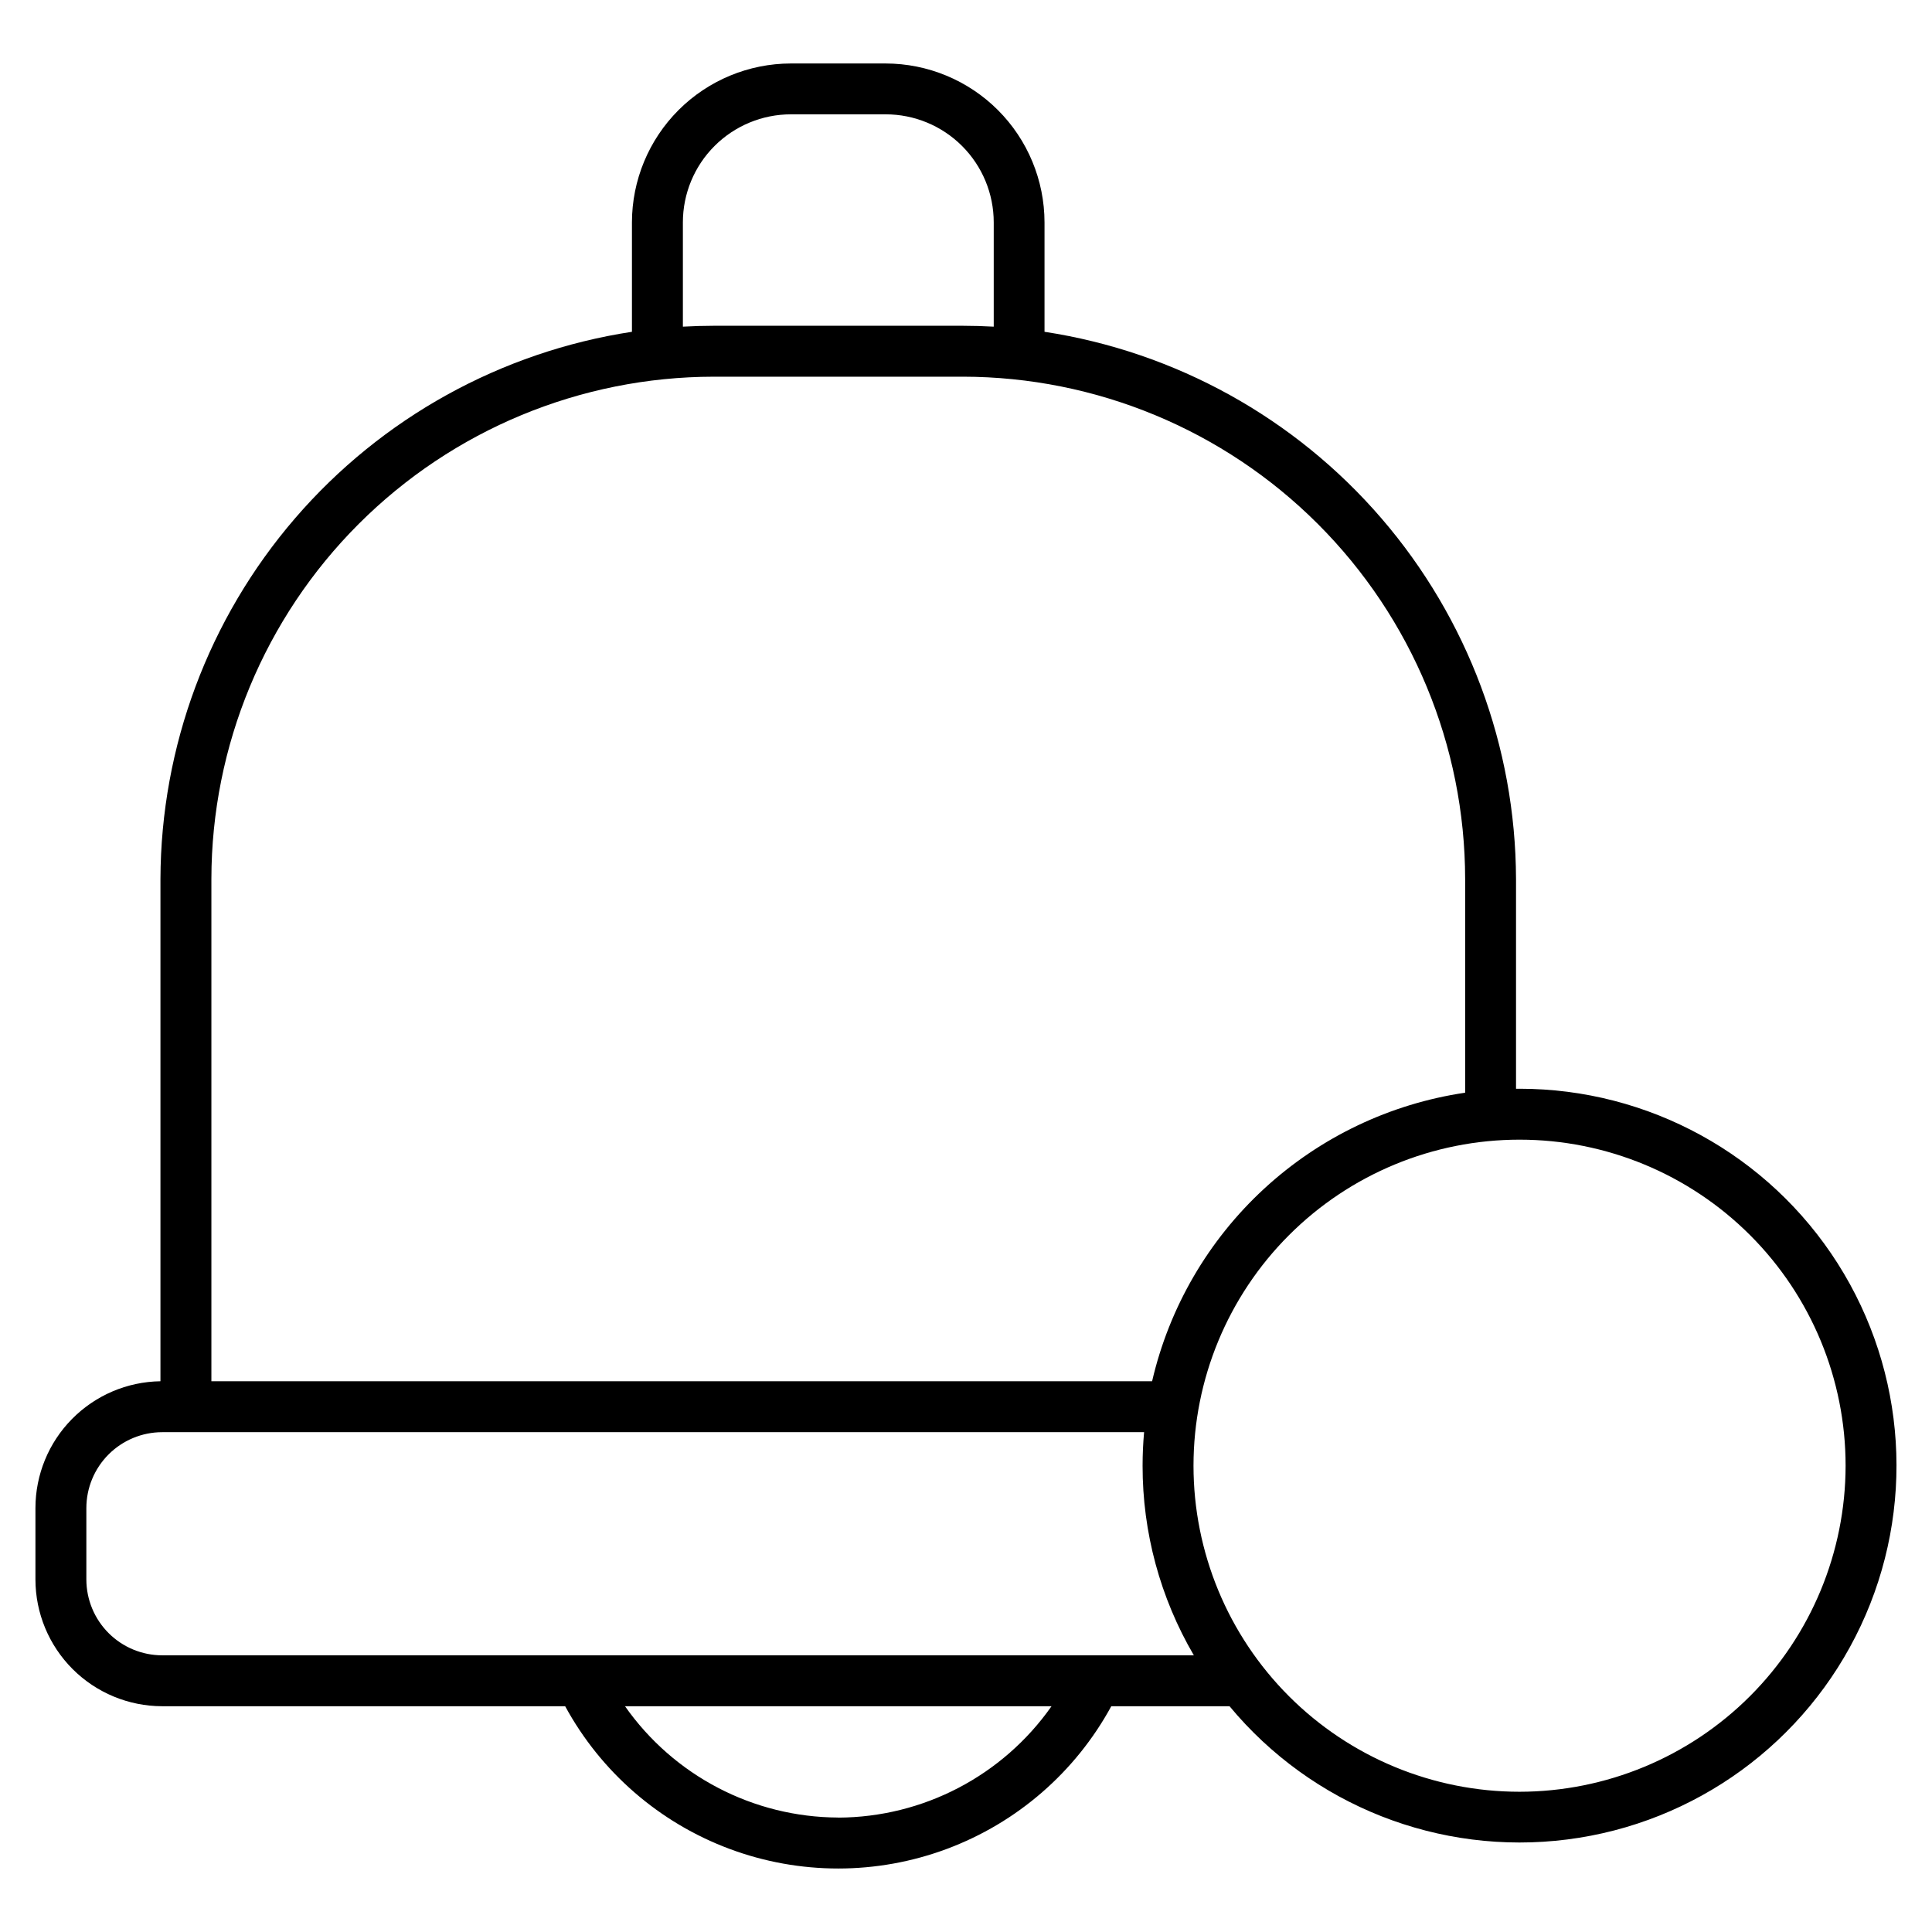
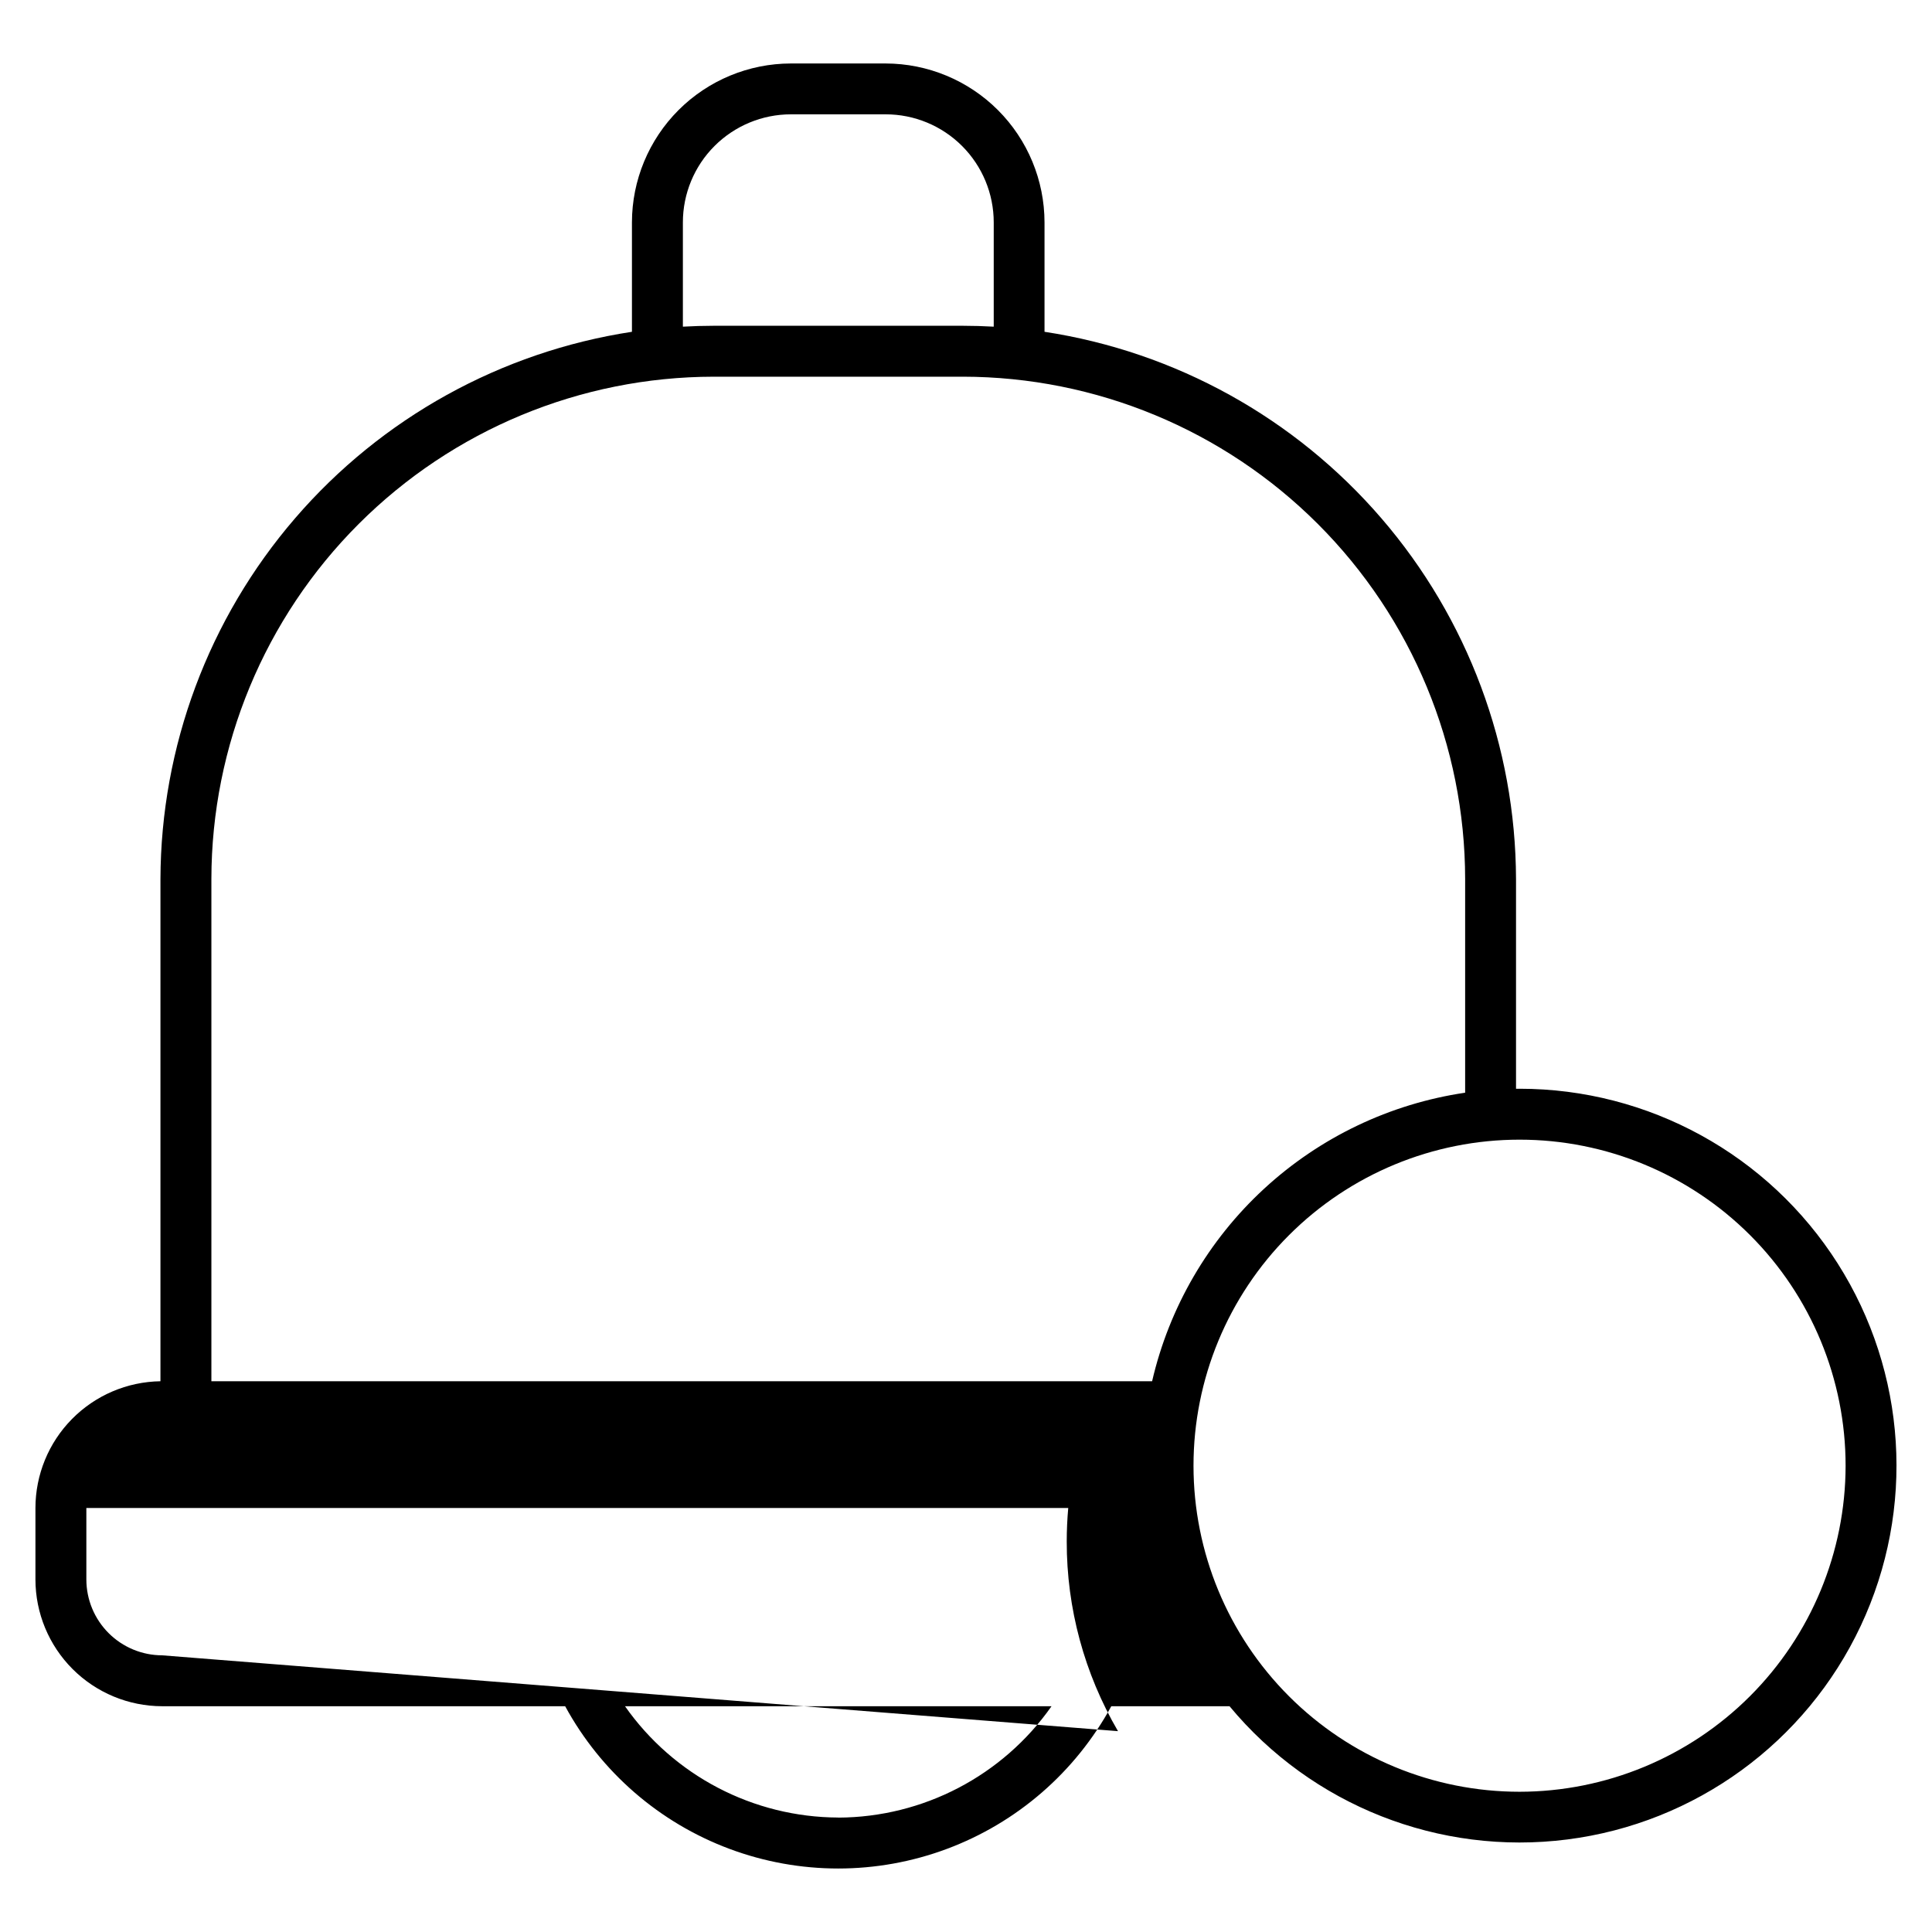
<svg xmlns="http://www.w3.org/2000/svg" fill="#000000" width="800px" height="800px" version="1.1" viewBox="144 144 512 512">
-   <path d="m546.7 432.53h-0.938v-55.594c-0.117-35.098-12.77-69-35.684-95.59-22.91-26.59-54.57-44.117-89.27-49.418v-28.984c-0.012-11.168-4.453-21.875-12.348-29.77-7.898-7.894-18.602-12.336-29.77-12.352h-25.105c-11.168 0.016-21.871 4.457-29.766 12.352s-12.336 18.602-12.348 29.77v28.988-0.004c-34.695 5.301-66.359 22.828-89.27 49.418-22.914 26.59-35.566 60.492-35.68 95.59v133.11c-8.828 0.129-17.246 3.723-23.445 10.008-6.199 6.285-9.676 14.754-9.684 23.582v18.938c0.008 8.906 3.551 17.445 9.848 23.742s14.836 9.84 23.742 9.852h106.79c9.484 17.43 24.945 30.852 43.535 37.797 18.594 6.945 39.066 6.945 57.656 0 18.594-6.945 34.051-20.367 43.539-37.797h31.336c21.82 26.309 55.582 39.633 89.492 35.312 33.91-4.316 63.254-25.676 77.785-56.617 14.531-30.941 12.23-67.16-6.098-96.016-18.332-28.852-50.141-46.324-84.324-46.32zm-221.73-229.59c0-7.598 3.016-14.879 8.387-20.25 5.371-5.371 12.656-8.391 20.25-8.391h25.105c7.594 0 14.879 3.019 20.25 8.391 5.371 5.371 8.387 12.652 8.387 20.25v27.629c-2.703-0.148-5.426-0.234-8.156-0.234h-66.066c-2.731 0-5.453 0.086-8.156 0.234zm8.156 40.887h66.039c35.293 0.039 69.129 14.078 94.082 39.031 24.957 24.953 38.992 58.789 39.031 94.082v56.641-0.004c-19.91 2.938-38.473 11.805-53.27 25.445-14.797 13.637-25.145 31.418-29.688 51.023h-249.3v-133.11c0.039-35.289 14.074-69.121 39.031-94.074 24.953-24.953 58.785-38.992 94.074-39.031zm33.02 381.84h-0.004c-22.508-0.078-43.578-11.078-56.508-29.496h113.03c-12.934 18.426-34.004 29.434-56.52 29.516zm-179.16-42.988c-5.328-0.008-10.438-2.125-14.207-5.894s-5.887-8.879-5.894-14.207v-18.938c0.008-5.328 2.125-10.438 5.894-14.207 3.769-3.766 8.879-5.887 14.207-5.891h260.21c-0.262 2.926-0.398 5.891-0.398 8.887-0.023 17.66 4.668 35.008 13.586 50.25zm359.71 36.156c-22.918 0-44.895-9.102-61.098-25.309-16.207-16.203-25.309-38.18-25.309-61.098 0-22.914 9.102-44.895 25.309-61.098 16.203-16.203 38.18-25.309 61.098-25.309 22.914 0 44.895 9.105 61.098 25.309s25.309 38.184 25.309 61.098c-0.027 22.91-9.137 44.871-25.336 61.07-16.199 16.199-38.164 25.312-61.07 25.336z" />
+   <path d="m546.7 432.53h-0.938v-55.594c-0.117-35.098-12.77-69-35.684-95.59-22.91-26.59-54.57-44.117-89.27-49.418v-28.984c-0.012-11.168-4.453-21.875-12.348-29.77-7.898-7.894-18.602-12.336-29.77-12.352h-25.105c-11.168 0.016-21.871 4.457-29.766 12.352s-12.336 18.602-12.348 29.77v28.988-0.004c-34.695 5.301-66.359 22.828-89.27 49.418-22.914 26.59-35.566 60.492-35.68 95.59v133.11c-8.828 0.129-17.246 3.723-23.445 10.008-6.199 6.285-9.676 14.754-9.684 23.582v18.938c0.008 8.906 3.551 17.445 9.848 23.742s14.836 9.84 23.742 9.852h106.79c9.484 17.43 24.945 30.852 43.535 37.797 18.594 6.945 39.066 6.945 57.656 0 18.594-6.945 34.051-20.367 43.539-37.797h31.336c21.82 26.309 55.582 39.633 89.492 35.312 33.91-4.316 63.254-25.676 77.785-56.617 14.531-30.941 12.23-67.16-6.098-96.016-18.332-28.852-50.141-46.324-84.324-46.32zm-221.73-229.59c0-7.598 3.016-14.879 8.387-20.25 5.371-5.371 12.656-8.391 20.25-8.391h25.105c7.594 0 14.879 3.019 20.25 8.391 5.371 5.371 8.387 12.652 8.387 20.25v27.629c-2.703-0.148-5.426-0.234-8.156-0.234h-66.066c-2.731 0-5.453 0.086-8.156 0.234zm8.156 40.887h66.039c35.293 0.039 69.129 14.078 94.082 39.031 24.957 24.953 38.992 58.789 39.031 94.082v56.641-0.004c-19.91 2.938-38.473 11.805-53.27 25.445-14.797 13.637-25.145 31.418-29.688 51.023h-249.3v-133.11c0.039-35.289 14.074-69.121 39.031-94.074 24.953-24.953 58.785-38.992 94.074-39.031zm33.02 381.84h-0.004c-22.508-0.078-43.578-11.078-56.508-29.496h113.03c-12.934 18.426-34.004 29.434-56.52 29.516zm-179.16-42.988c-5.328-0.008-10.438-2.125-14.207-5.894s-5.887-8.879-5.894-14.207v-18.938h260.21c-0.262 2.926-0.398 5.891-0.398 8.887-0.023 17.66 4.668 35.008 13.586 50.25zm359.71 36.156c-22.918 0-44.895-9.102-61.098-25.309-16.207-16.203-25.309-38.18-25.309-61.098 0-22.914 9.102-44.895 25.309-61.098 16.203-16.203 38.18-25.309 61.098-25.309 22.914 0 44.895 9.105 61.098 25.309s25.309 38.184 25.309 61.098c-0.027 22.91-9.137 44.871-25.336 61.07-16.199 16.199-38.164 25.312-61.07 25.336z" />
</svg>